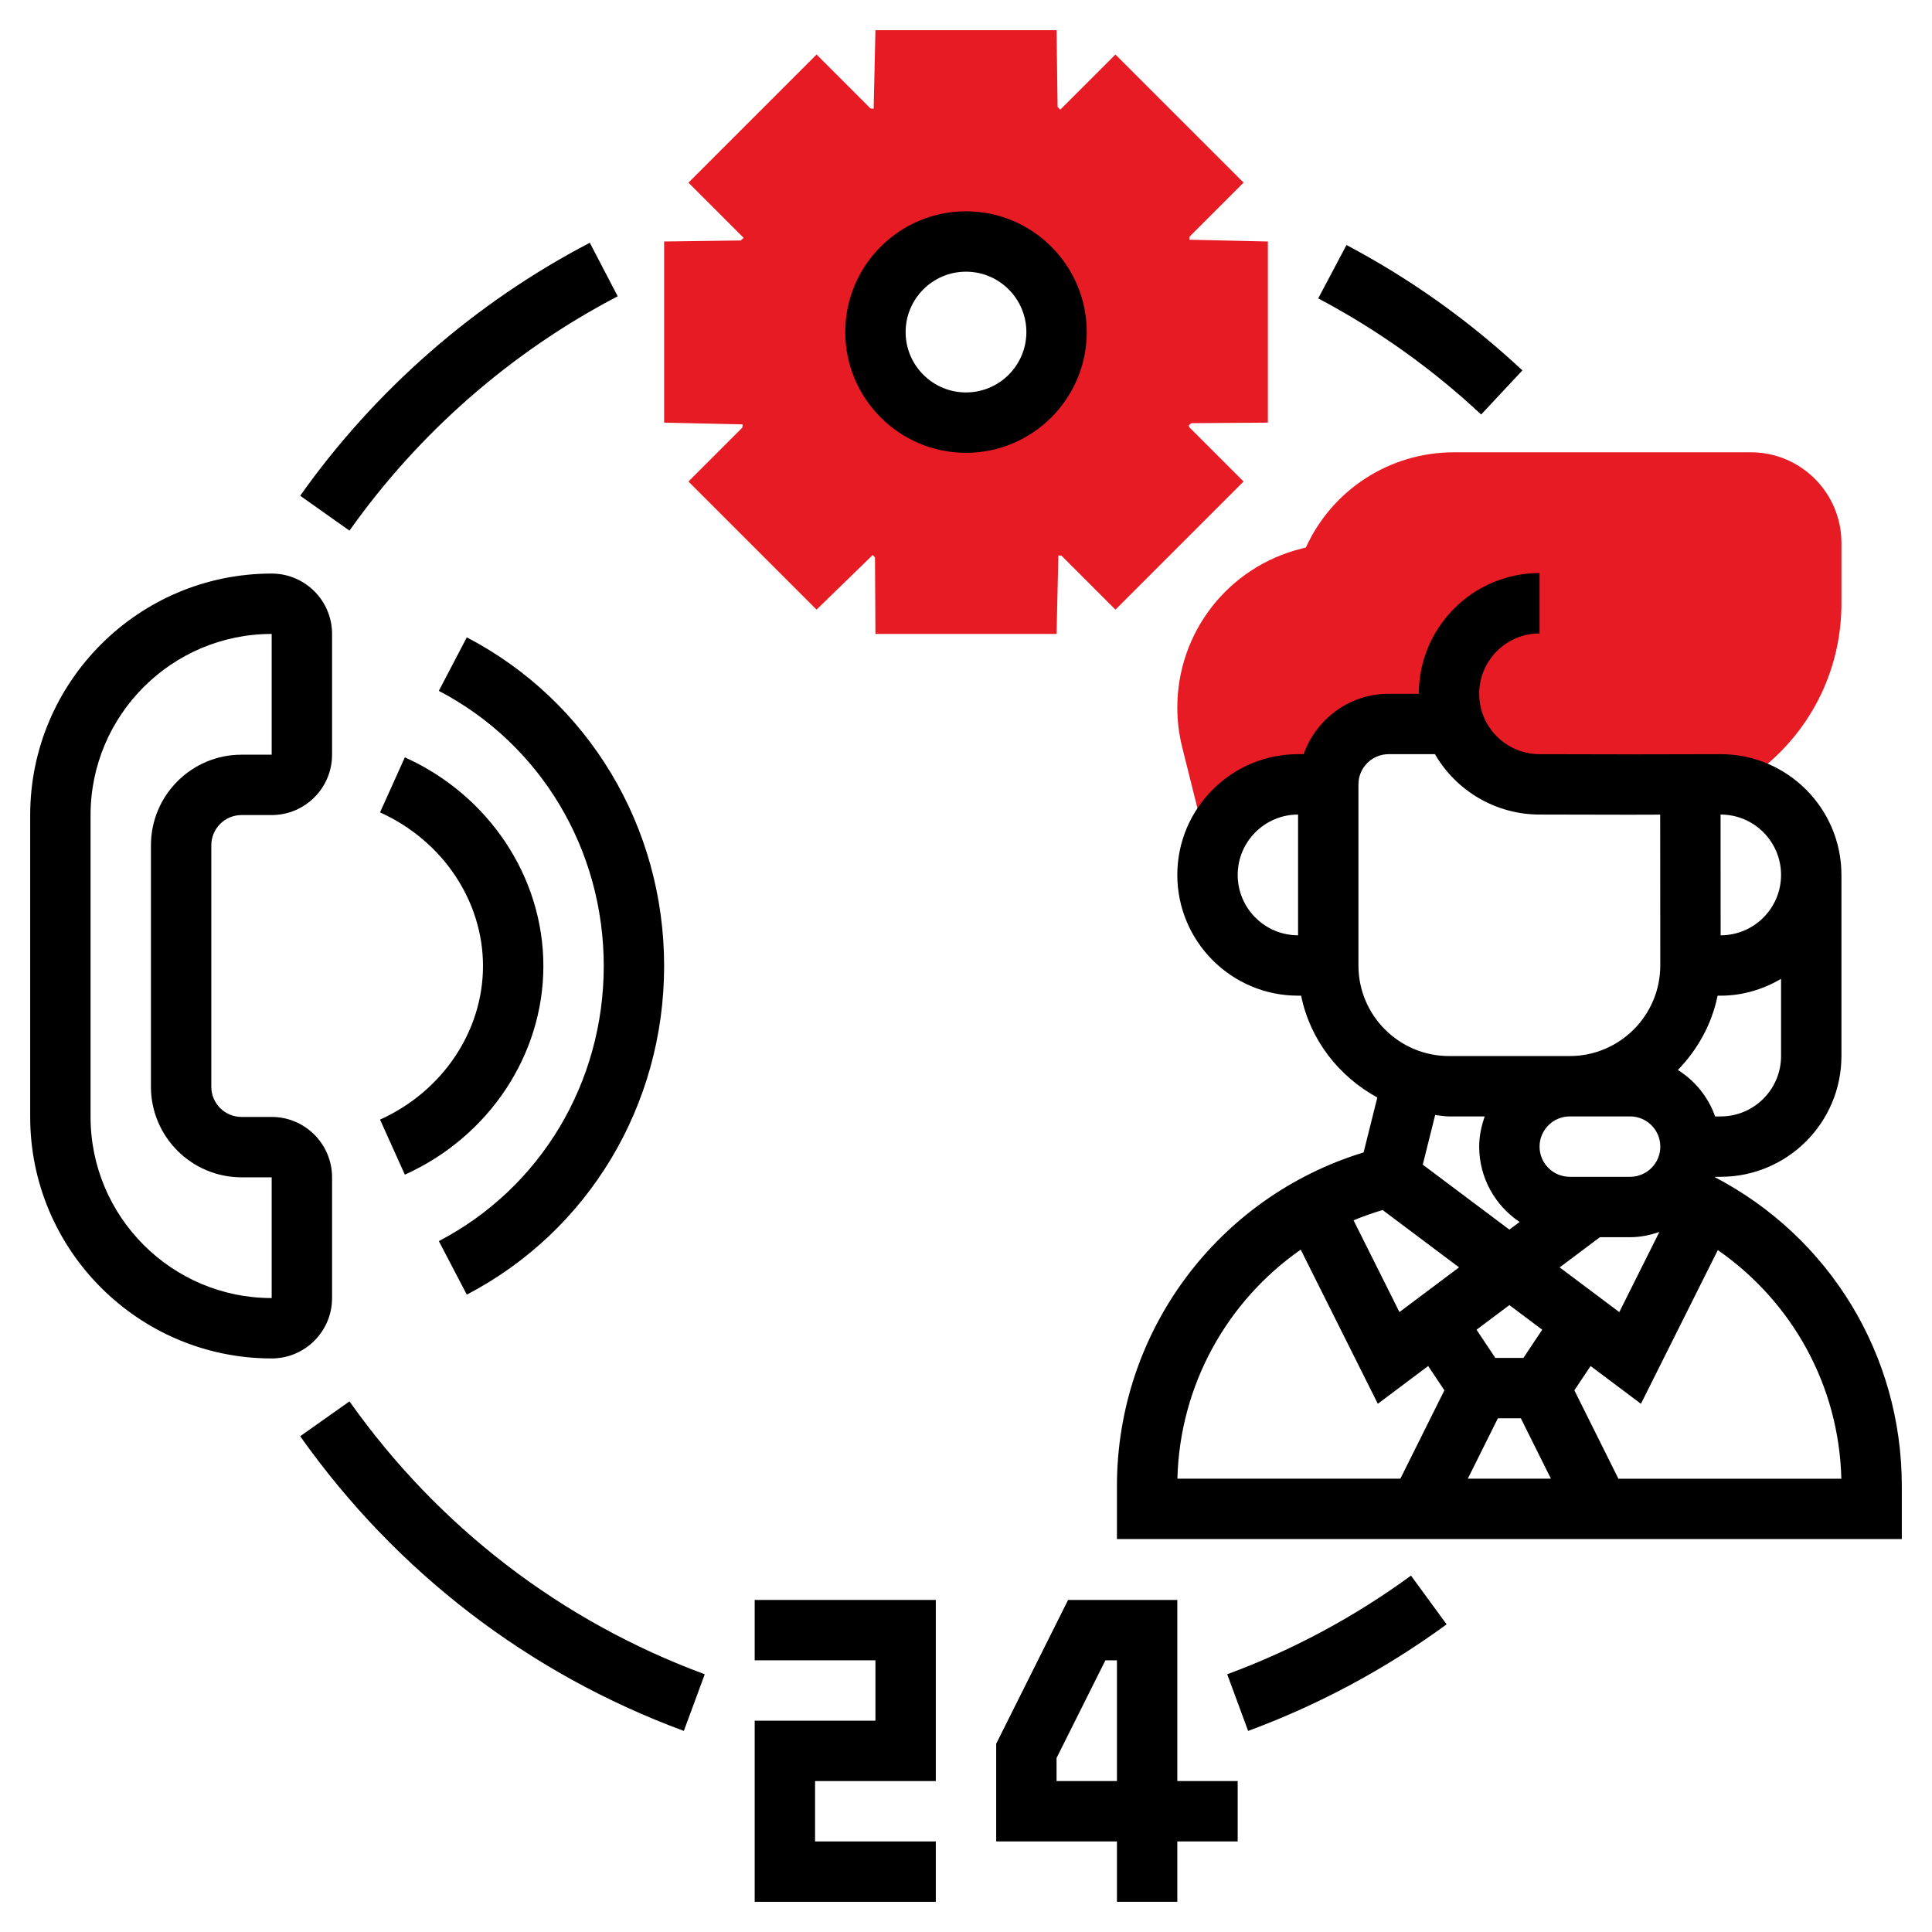
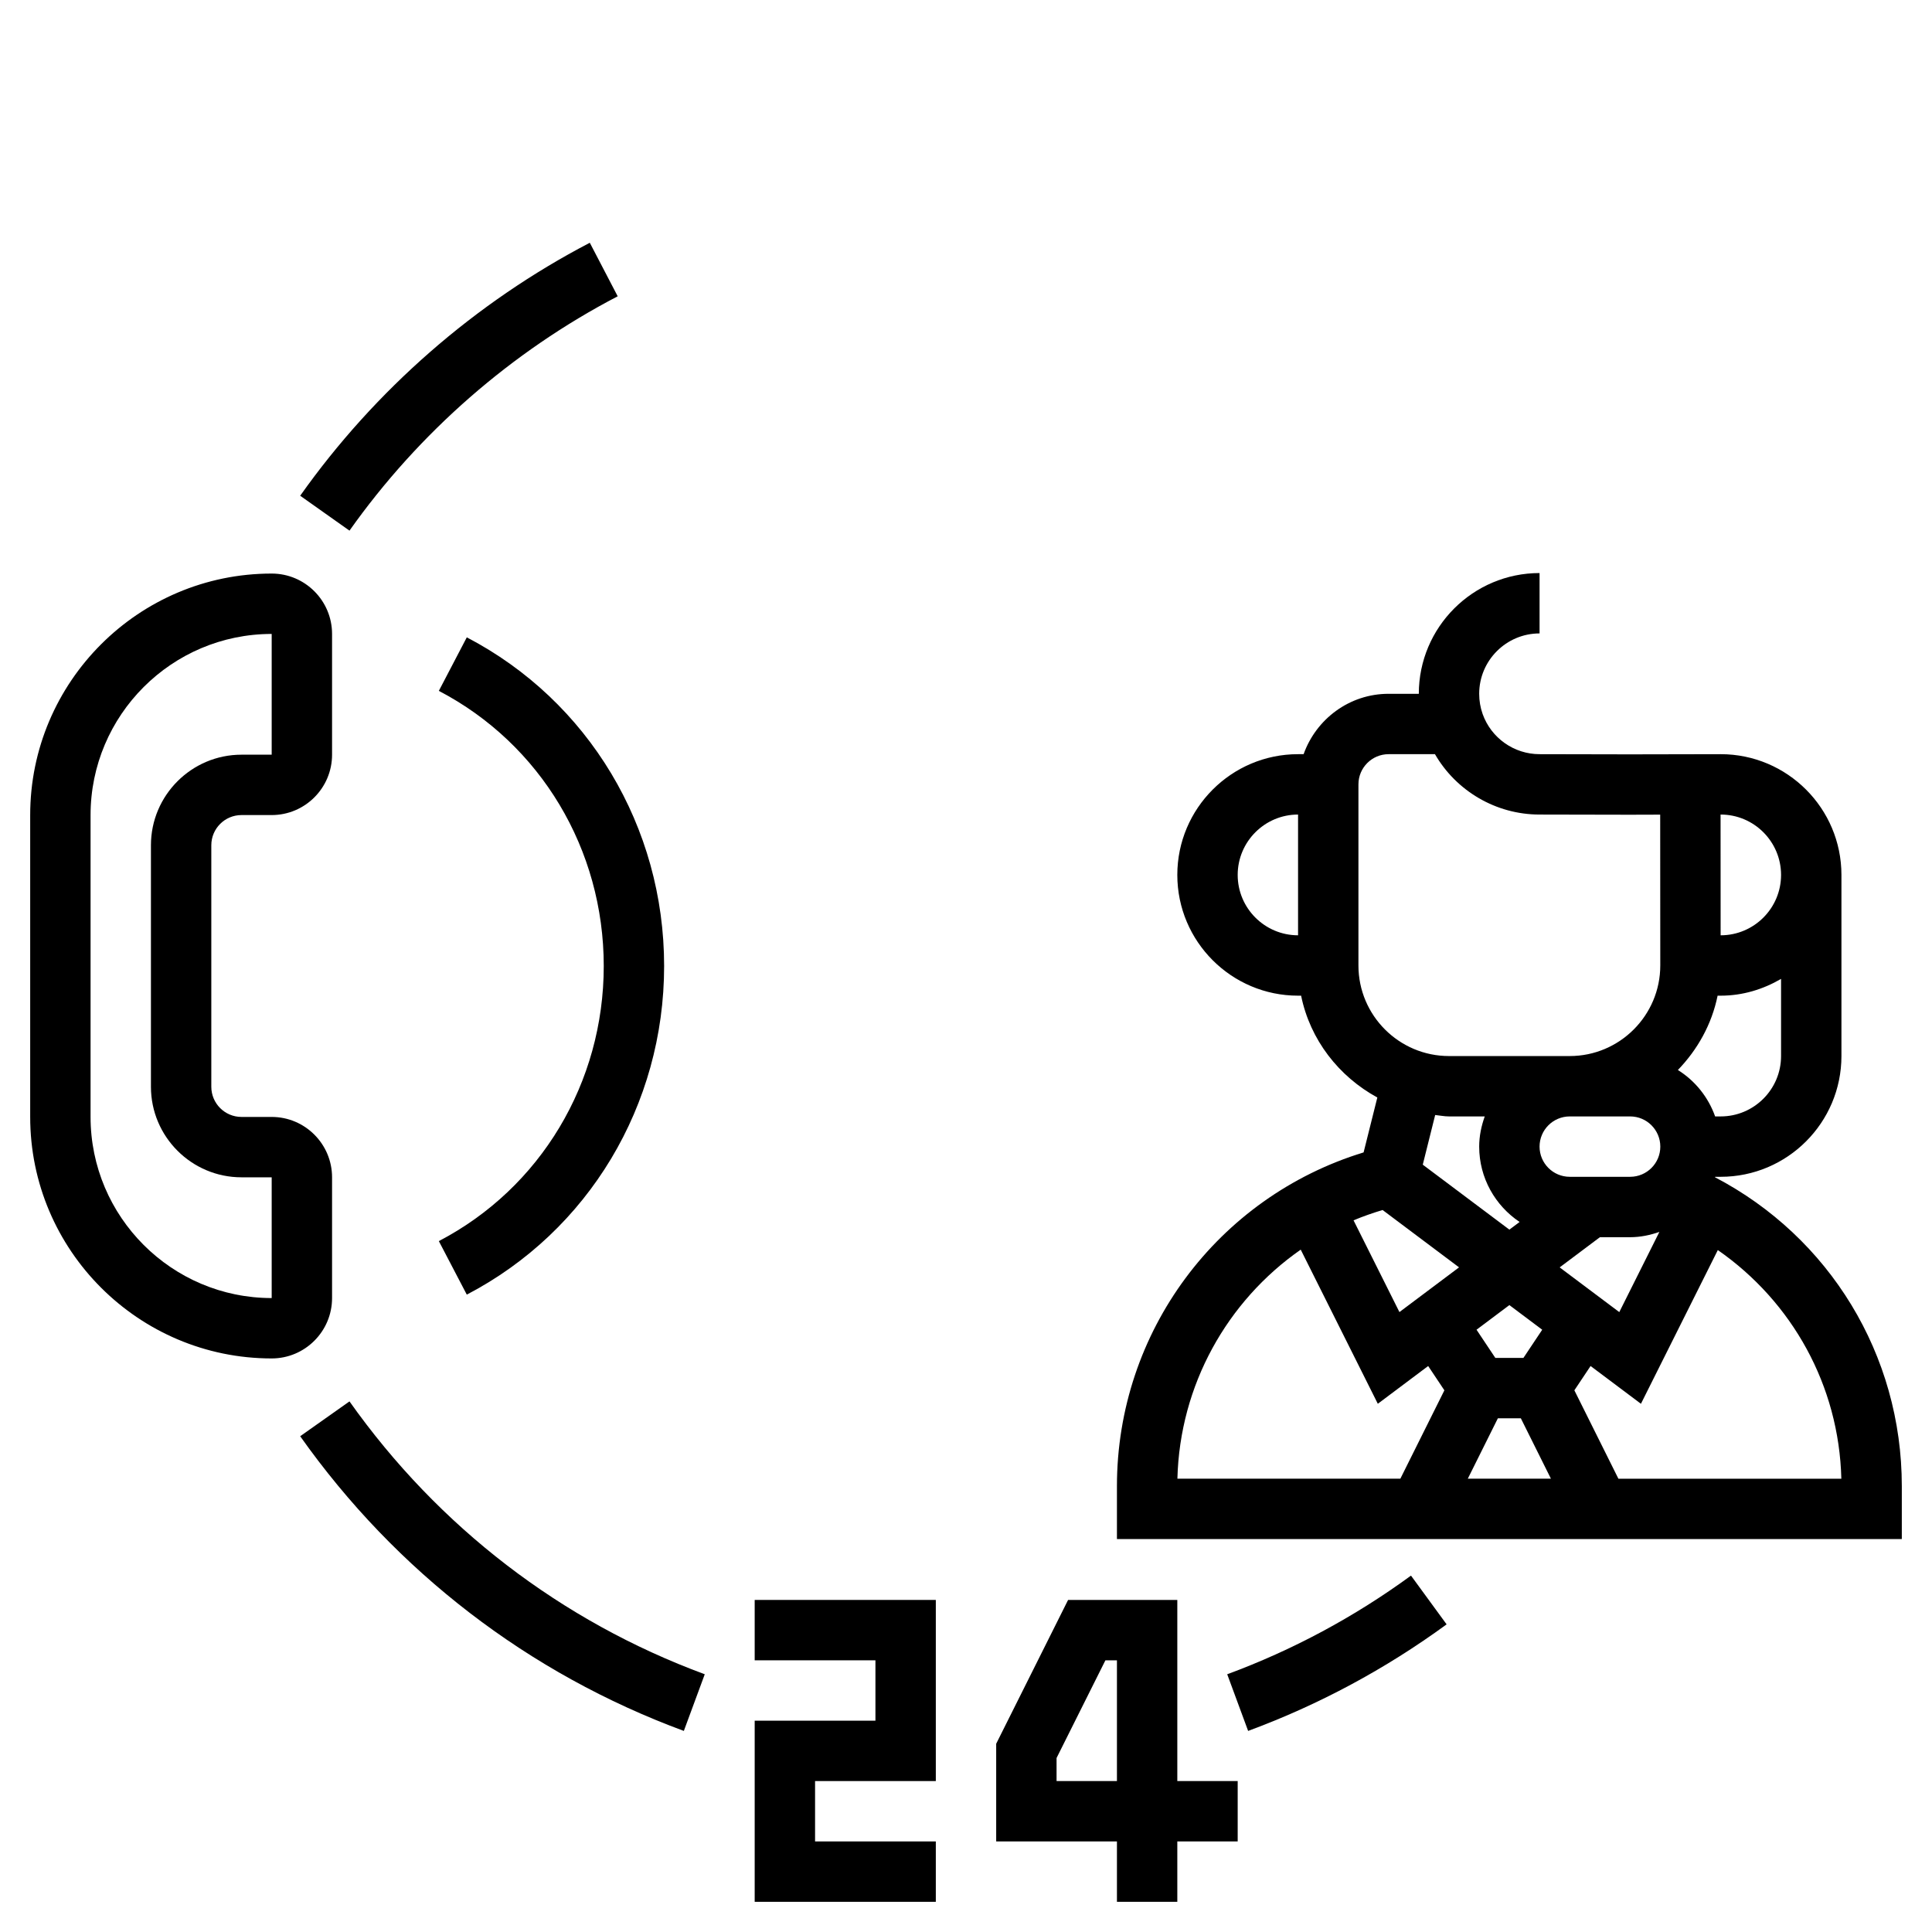
<svg xmlns="http://www.w3.org/2000/svg" version="1.1" width="512" height="512" x="0" y="0" viewBox="0 0 64 64" style="enable-background:new 0 0 512 512" xml:space="preserve" class="">
  <g>
    <g>
      <g>
-         <path d="m42 14v-6l-2.604-.059.013-.098-.002-.006 1.788-1.788-4.245-4.243-1.828 1.827-.088-.093-.034-2.54h-6l-.059 2.604-.098-.013-.006.002-1.787-1.787-4.244 4.244 1.827 1.828-.093.088-2.54.034v6l2.604.059-.013.098.002.006-1.788 1.788 4.244 4.244 1.862-1.811.074.084.015 2.532h6l.06-2.604.097.014.006-.003 1.788 1.788 4.244-4.244-1.788-1.788c-.021-.021-.028-.052-.019-.082l.077-.063zm-10 0c-1.655 0-3-1.345-3-3s1.345-3 3-3 3 1.345 3 3-1.345 3-3 3z" fill="#e71b24" data-original="#f0bc5e" class="" />
-       </g>
+         </g>
      <g>
        <g>
-           <path d="m58 14.983h-9.838c-2.131 0-4.035 1.246-4.903 3.154l-.15.038c-2.42.606-4.109 2.77-4.109 5.264 0 .444.055.887.162 1.315l.825 3.304.177-.014c.396-1.194 1.508-2.061 2.835-2.061h1c0-1.105.895-2 2-2h2.171c.411 1.165 1.523 2 2.829 2l2.989.005 2.006-.005h1.006c.177 0 .348.023.517.052.514-.3.996-.661 1.428-1.093 1.326-1.321 2.055-3.081 2.055-4.953v-2.006c0-1.654-1.346-3-3-3z" fill="#e71b24" data-original="#f0bc5e" class="" />
-         </g>
+           </g>
      </g>
      <g>
        <path d="m11 43v-4c0-1.103-.897-2-2-2h-1c-.552 0-1-.448-1-1v-8c0-.552.448-1 1-1h1c1.103 0 2-.897 2-2v-4c0-1.103-.897-2-2-2-4.411 0-8 3.589-8 8v10c0 4.411 3.589 8 8 8 1.103 0 2-.897 2-2zm-2 0c-3.309 0-6-2.691-6-6v-10c0-3.309 2.691-6 6-6v4h-1c-1.654 0-3 1.346-3 3v8c0 1.654 1.346 3 3 3h1z" fill="#000000" data-original="#000000" class="" />
-         <path d="m12.589 37.088.822 1.824c2.787-1.256 4.589-3.969 4.589-6.912s-1.802-5.656-4.589-6.912l-.822 1.824c2.072.933 3.411 2.931 3.411 5.088s-1.339 4.155-3.411 5.088z" fill="#000000" data-original="#000000" class="" />
        <path d="m22 32c0-4.612-2.505-8.783-6.537-10.887l-.926 1.773c3.37 1.758 5.463 5.25 5.463 9.114s-2.093 7.356-5.463 9.113l.926 1.773c4.032-2.103 6.537-6.274 6.537-10.886z" fill="#000000" data-original="#000000" class="" />
-         <path d="m36 11c0-2.206-1.794-4-4-4s-4 1.794-4 4 1.794 4 4 4 4-1.794 4-4zm-4 2c-1.103 0-2-.897-2-2s.897-2 2-2 2 .897 2 2-.897 2-2 2z" fill="#000000" data-original="#000000" class="" />
        <path d="m56.811 38.998c.002-.005.003-.01.005-.015h.184c2.206 0 4-1.794 4-4v-6c0-2.206-1.794-4-4-4l-3.009.006-2.991-.006c-.846 0-1.603-.535-1.886-1.331-.076-.215-.114-.44-.114-.669 0-1.103.897-2 2-2v-2c-2.206 0-4 1.794-4 4h-1c-1.302 0-2.402.839-2.816 2h-.184c-2.206 0-4 1.794-4 4s1.794 4 4 4h.101c.298 1.464 1.251 2.678 2.525 3.373l-.455 1.819c-4.841 1.482-8.171 5.944-8.171 11.055v1.753h26v-1.753c0-4.354-2.397-8.25-6.189-10.232zm-15.811-10.015c0-1.103.897-2 2-2v4c-1.103 0-2-.897-2-2zm11 8h2c.552 0 1 .448 1 1s-.448 1-1 1h-2c-.552 0-1-.448-1-1s.448-1 1-1zm-2.381 10h.761l.996 2h-2.753zm.846-2h-.93l-.623-.934 1.088-.816 1.088.816zm1.201-2.999 1.333-1h1c.341 0 .664-.069.97-.175l-1.328 2.656zm5.334-15.001c1.103 0 2 .897 2 2s-.897 2-2 2h-.002l-.002-4zm-.102 6h.102c.732 0 1.409-.212 2-.556v2.556c0 1.103-.897 2-2 2h-.184c-.229-.642-.664-1.182-1.234-1.538.649-.671 1.123-1.513 1.316-2.462zm-11.898-7c0-.552.448-1 1-1h1.535c.705 1.22 2.021 2 3.463 2l2.994.006 1.004-.003.003 4.996c0 1.654-1.346 3.001-3 3.001h-3.999c-1.654 0-3-1.346-3-3zm3 11h1.184c-.112.314-.184.648-.184 1 0 1.04.533 1.957 1.339 2.496l-.339.254-2.869-2.152.411-1.645c.153.015.301.047.458.047zm-2.2 3.1 2.533 1.9-1.975 1.481-1.52-3.039c.312-.131.634-.243.962-.342zm-2.712 1.313 2.554 5.106 1.668-1.251.537.805-1.458 2.927h-7.386c.079-3.101 1.645-5.884 4.085-7.587zm10.523 7.587-1.458-2.927.537-.805 1.668 1.251 2.547-5.092c2.464 1.714 4.014 4.485 4.092 7.574h-7.386z" fill="#000000" data-original="#000000" class="" />
        <path d="m25 55h4v2h-4v6h6v-2h-4v-2h4v-6h-6z" fill="#000000" data-original="#000000" class="" />
        <path d="m39 53h-3.618l-2.382 4.764v3.236h4v2h2v-2h2v-2h-2zm-2 6h-2v-.764l1.618-3.236h.382z" fill="#000000" data-original="#000000" class="" />
        <path d="m20.462 9.815-.924-1.773c-3.796 1.978-7.113 4.876-9.594 8.38l1.633 1.156c2.298-3.247 5.37-5.931 8.885-7.763z" fill="#000000" data-original="#000000" class="" />
        <path d="m11.577 46.423-1.633 1.154c3.177 4.49 7.571 7.865 12.709 9.762l.693-1.877c-4.757-1.756-8.826-4.882-11.769-9.039z" fill="#000000" data-original="#000000" class="" />
        <path d="m40.653 55.462.693 1.877c2.34-.864 4.552-2.052 6.575-3.53l-1.18-1.615c-1.873 1.369-3.922 2.469-6.088 3.268z" fill="#000000" data-original="#000000" class="" />
-         <path d="m50.431 12.27c-1.751-1.638-3.712-3.035-5.827-4.153l-.936 1.768c1.959 1.036 3.775 2.33 5.397 3.847z" fill="#000000" data-original="#000000" class="" />
      </g>
    </g>
  </g>
</svg>